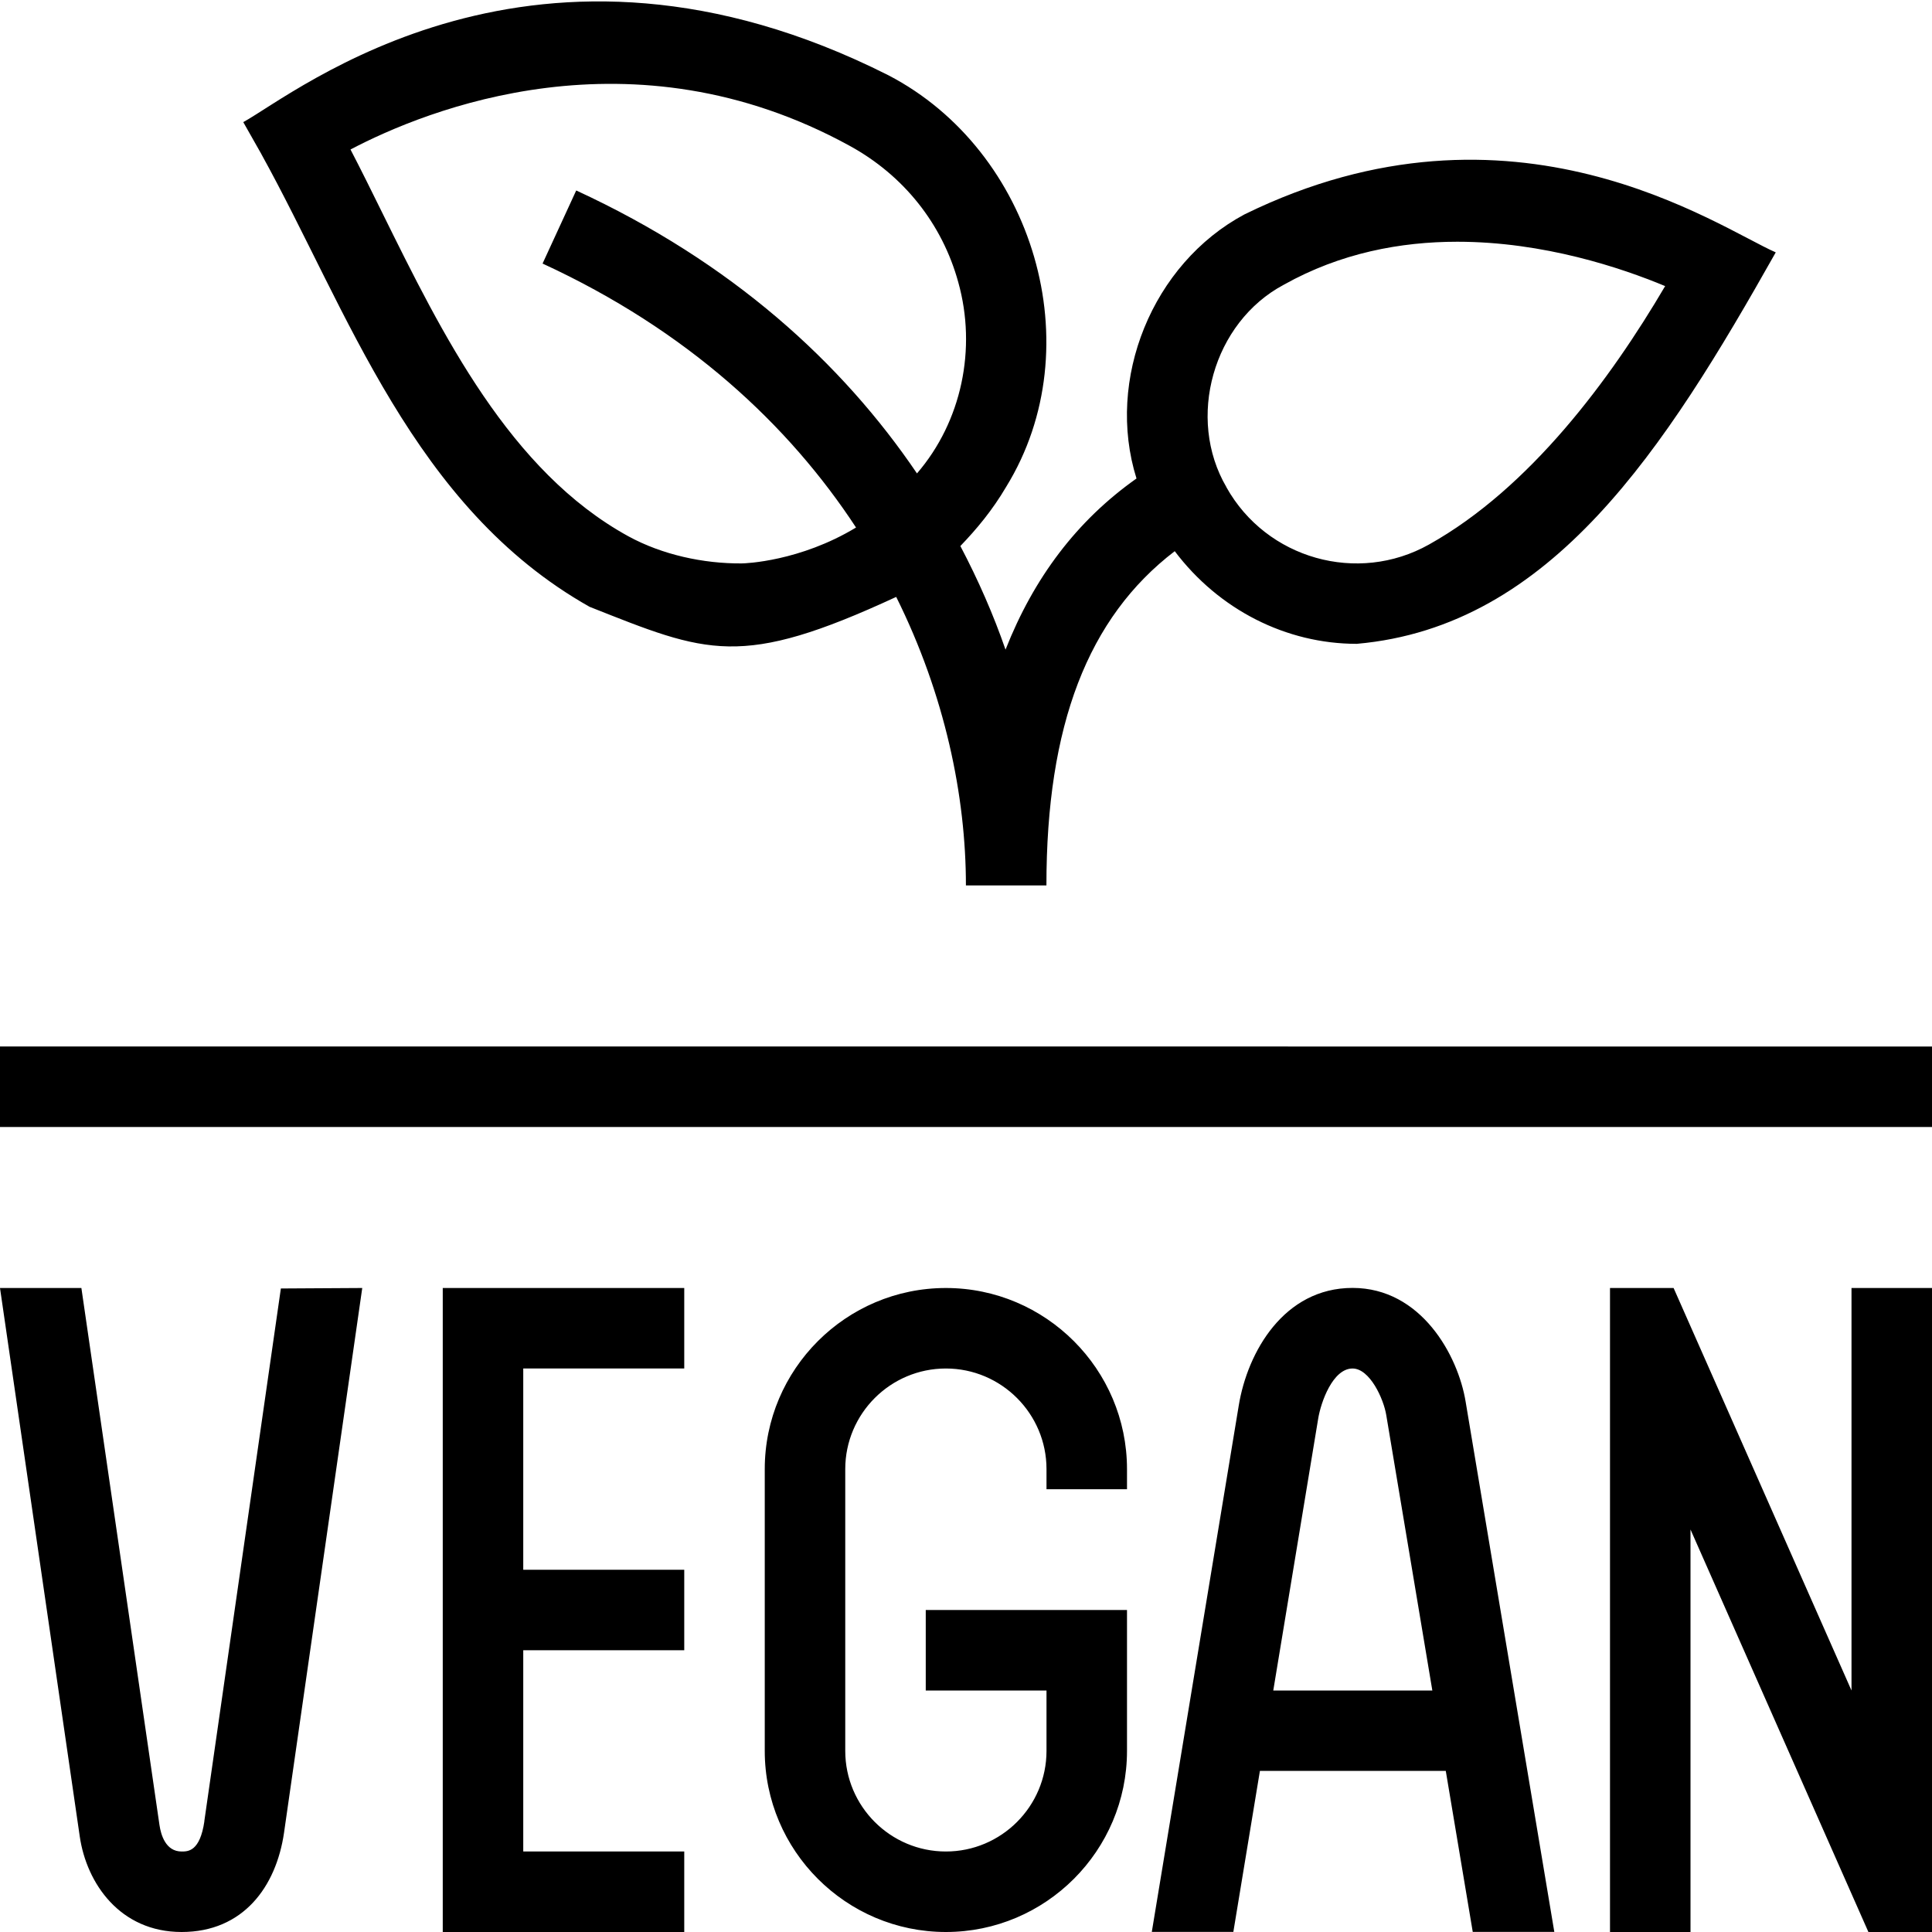
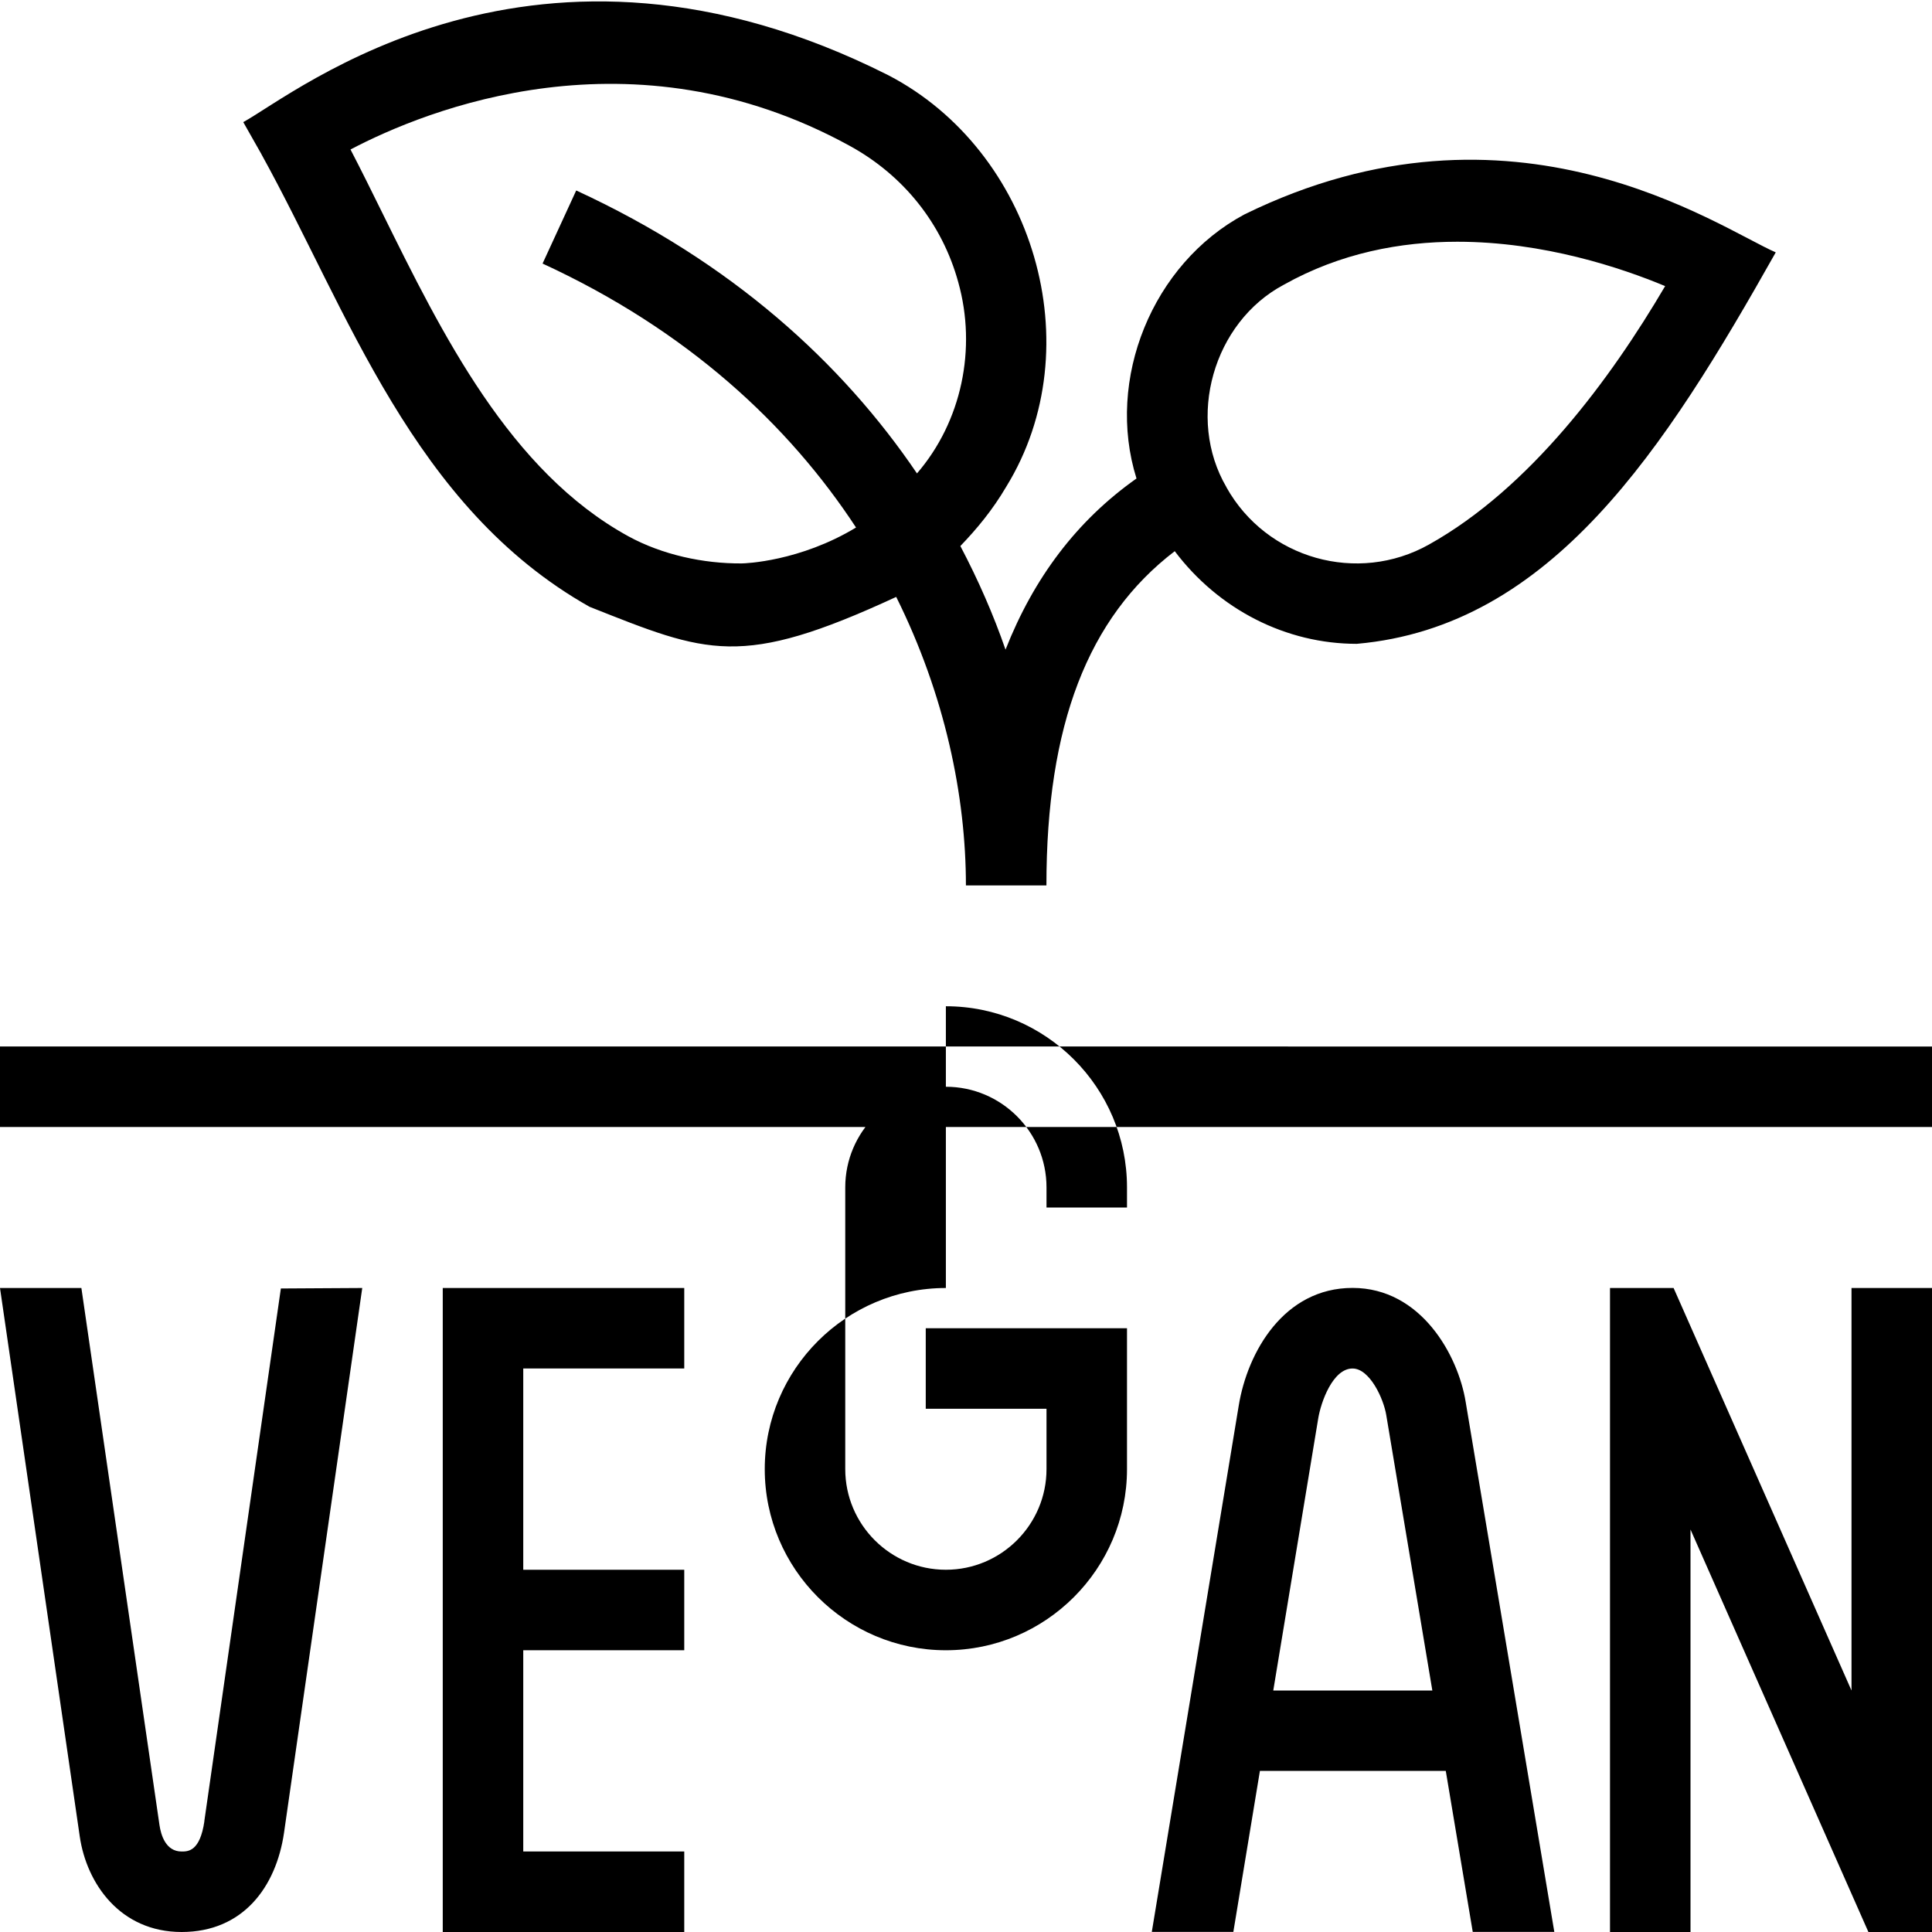
<svg xmlns="http://www.w3.org/2000/svg" viewBox="0 0 24 24" data-sanitized-data-name="Layer 1" data-name="Layer 1" id="Layer_1">
-   <path d="M24,13v1H0v-1H24ZM5.5,24h3v-1h-2v-2.5h2v-1h-2v-2.5h2v-1h-3v8Zm6.25-8c-1.24,0-2.25,1.01-2.25,2.25v3.5c0,1.24,1.01,2.25,2.25,2.25s2.25-1.01,2.25-2.25v-1.75h-2.5v1h1.5v.75c0,.689-.561,1.25-1.25,1.25s-1.25-.561-1.25-1.25v-3.5c0-.689,.561-1.25,1.25-1.25s1.25,.561,1.25,1.25v.25h1v-.25c0-1.24-1.01-2.25-2.25-2.25Zm11.25,5l-2.21-5h-.79v8h1v-5l2.21,5h.79v-8h-1v5ZM3.248,1.916l-.226-.399c.652-.357,3.629-2.794,8.014-.582,1.805,.938,2.534,3.373,1.464,5.111-.171,.291-.367,.526-.57,.737,.224,.426,.412,.856,.561,1.287,.351-.891,.885-1.602,1.627-2.126-.386-1.231,.197-2.668,1.34-3.28,3.342-1.64,5.893,.164,6.601,.471-1.375,2.44-2.785,4.65-5.205,4.863-.876,0-1.712-.423-2.261-1.151-1.079,.825-1.594,2.162-1.594,4.152h-1c0-1.107-.26-2.366-.866-3.584-1.935,.896-2.345,.703-3.809,.123-2.195-1.237-2.999-3.674-4.077-5.623ZM15.235,6.053c.498,.89,1.63,1.209,2.517,.711,1.254-.701,2.254-2.054,2.933-3.21-.542-.226-1.508-.551-2.582-.551-.701,0-1.449,.138-2.155,.534-.878,.467-1.215,1.658-.712,2.516ZM4.354,1.857c.13,.25,.261,.515,.396,.789,.742,1.503,1.583,3.208,3.056,4.016,.421,.23,.932,.34,1.406,.337,.045,0,.724-.024,1.422-.446-.836-1.275-2.093-2.449-3.894-3.279l.418-.908c1.934,.892,3.305,2.145,4.233,3.515,.556-.645,.744-1.55,.513-2.375-.199-.725-.678-1.327-1.348-1.694-2.708-1.487-5.258-.451-6.202,.045Zm14.954,22.142h0s-1.013,0-1.013,0l-.335-2h-2.309l-.33,2h-1.013s1.08-6.538,1.08-6.538c.109-.668,.563-1.462,1.414-1.462s1.311,.837,1.405,1.416l1.101,6.583Zm-1.515-2.999l-.572-3.419c-.033-.206-.206-.581-.419-.581-.246,0-.394,.419-.427,.623l-.558,3.377h1.976Zm-15.254,1.624c-.055,.376-.203,.376-.283,.376-.198,0-.257-.207-.275-.329l-.97-6.671H0s.991,6.815,.991,6.815c.085,.58,.499,1.185,1.265,1.185s1.174-.563,1.272-1.231l.972-6.769-1.011,.006-.951,6.618Z" />
+   <path d="M24,13v1H0v-1H24ZM5.5,24h3v-1h-2v-2.5h2v-1h-2v-2.5h2v-1h-3v8Zm6.25-8c-1.24,0-2.25,1.01-2.25,2.25c0,1.24,1.01,2.25,2.25,2.25s2.25-1.01,2.25-2.25v-1.75h-2.5v1h1.5v.75c0,.689-.561,1.25-1.25,1.25s-1.25-.561-1.25-1.25v-3.5c0-.689,.561-1.25,1.25-1.25s1.25,.561,1.25,1.25v.25h1v-.25c0-1.24-1.01-2.25-2.25-2.25Zm11.25,5l-2.21-5h-.79v8h1v-5l2.21,5h.79v-8h-1v5ZM3.248,1.916l-.226-.399c.652-.357,3.629-2.794,8.014-.582,1.805,.938,2.534,3.373,1.464,5.111-.171,.291-.367,.526-.57,.737,.224,.426,.412,.856,.561,1.287,.351-.891,.885-1.602,1.627-2.126-.386-1.231,.197-2.668,1.34-3.28,3.342-1.64,5.893,.164,6.601,.471-1.375,2.44-2.785,4.65-5.205,4.863-.876,0-1.712-.423-2.261-1.151-1.079,.825-1.594,2.162-1.594,4.152h-1c0-1.107-.26-2.366-.866-3.584-1.935,.896-2.345,.703-3.809,.123-2.195-1.237-2.999-3.674-4.077-5.623ZM15.235,6.053c.498,.89,1.63,1.209,2.517,.711,1.254-.701,2.254-2.054,2.933-3.21-.542-.226-1.508-.551-2.582-.551-.701,0-1.449,.138-2.155,.534-.878,.467-1.215,1.658-.712,2.516ZM4.354,1.857c.13,.25,.261,.515,.396,.789,.742,1.503,1.583,3.208,3.056,4.016,.421,.23,.932,.34,1.406,.337,.045,0,.724-.024,1.422-.446-.836-1.275-2.093-2.449-3.894-3.279l.418-.908c1.934,.892,3.305,2.145,4.233,3.515,.556-.645,.744-1.55,.513-2.375-.199-.725-.678-1.327-1.348-1.694-2.708-1.487-5.258-.451-6.202,.045Zm14.954,22.142h0s-1.013,0-1.013,0l-.335-2h-2.309l-.33,2h-1.013s1.08-6.538,1.08-6.538c.109-.668,.563-1.462,1.414-1.462s1.311,.837,1.405,1.416l1.101,6.583Zm-1.515-2.999l-.572-3.419c-.033-.206-.206-.581-.419-.581-.246,0-.394,.419-.427,.623l-.558,3.377h1.976Zm-15.254,1.624c-.055,.376-.203,.376-.283,.376-.198,0-.257-.207-.275-.329l-.97-6.671H0s.991,6.815,.991,6.815c.085,.58,.499,1.185,1.265,1.185s1.174-.563,1.272-1.231l.972-6.769-1.011,.006-.951,6.618Z" />
</svg>